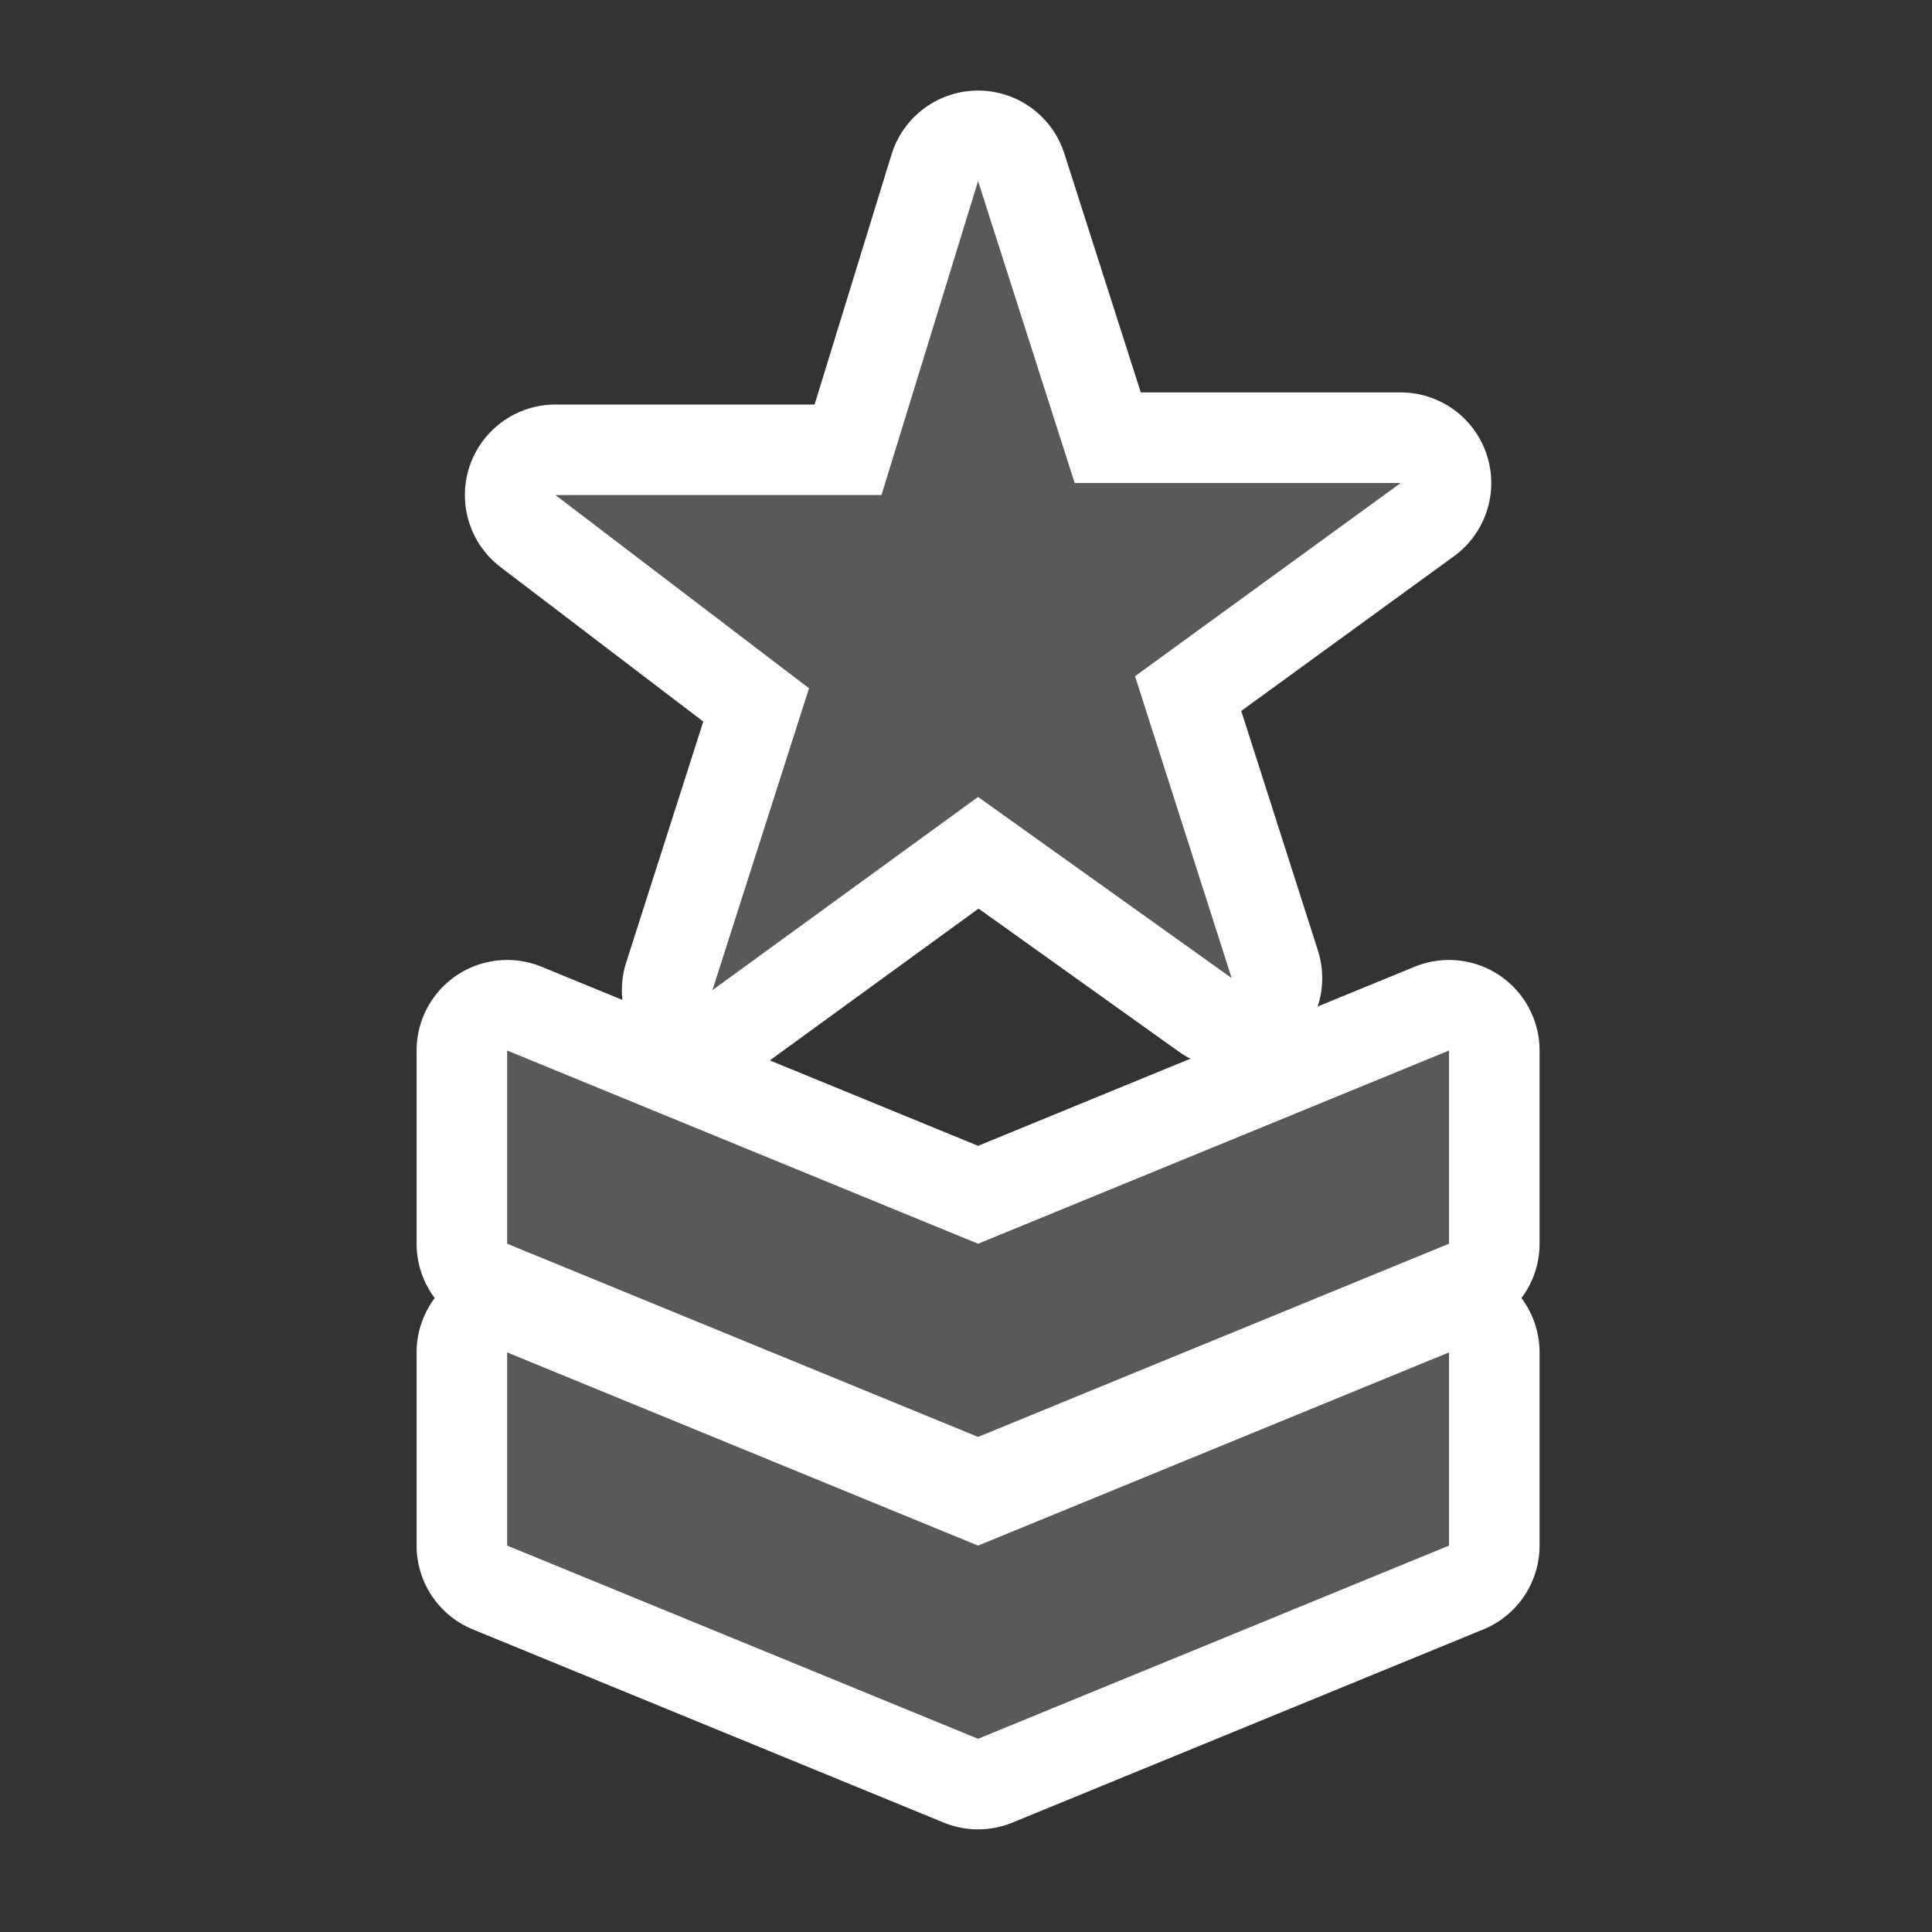
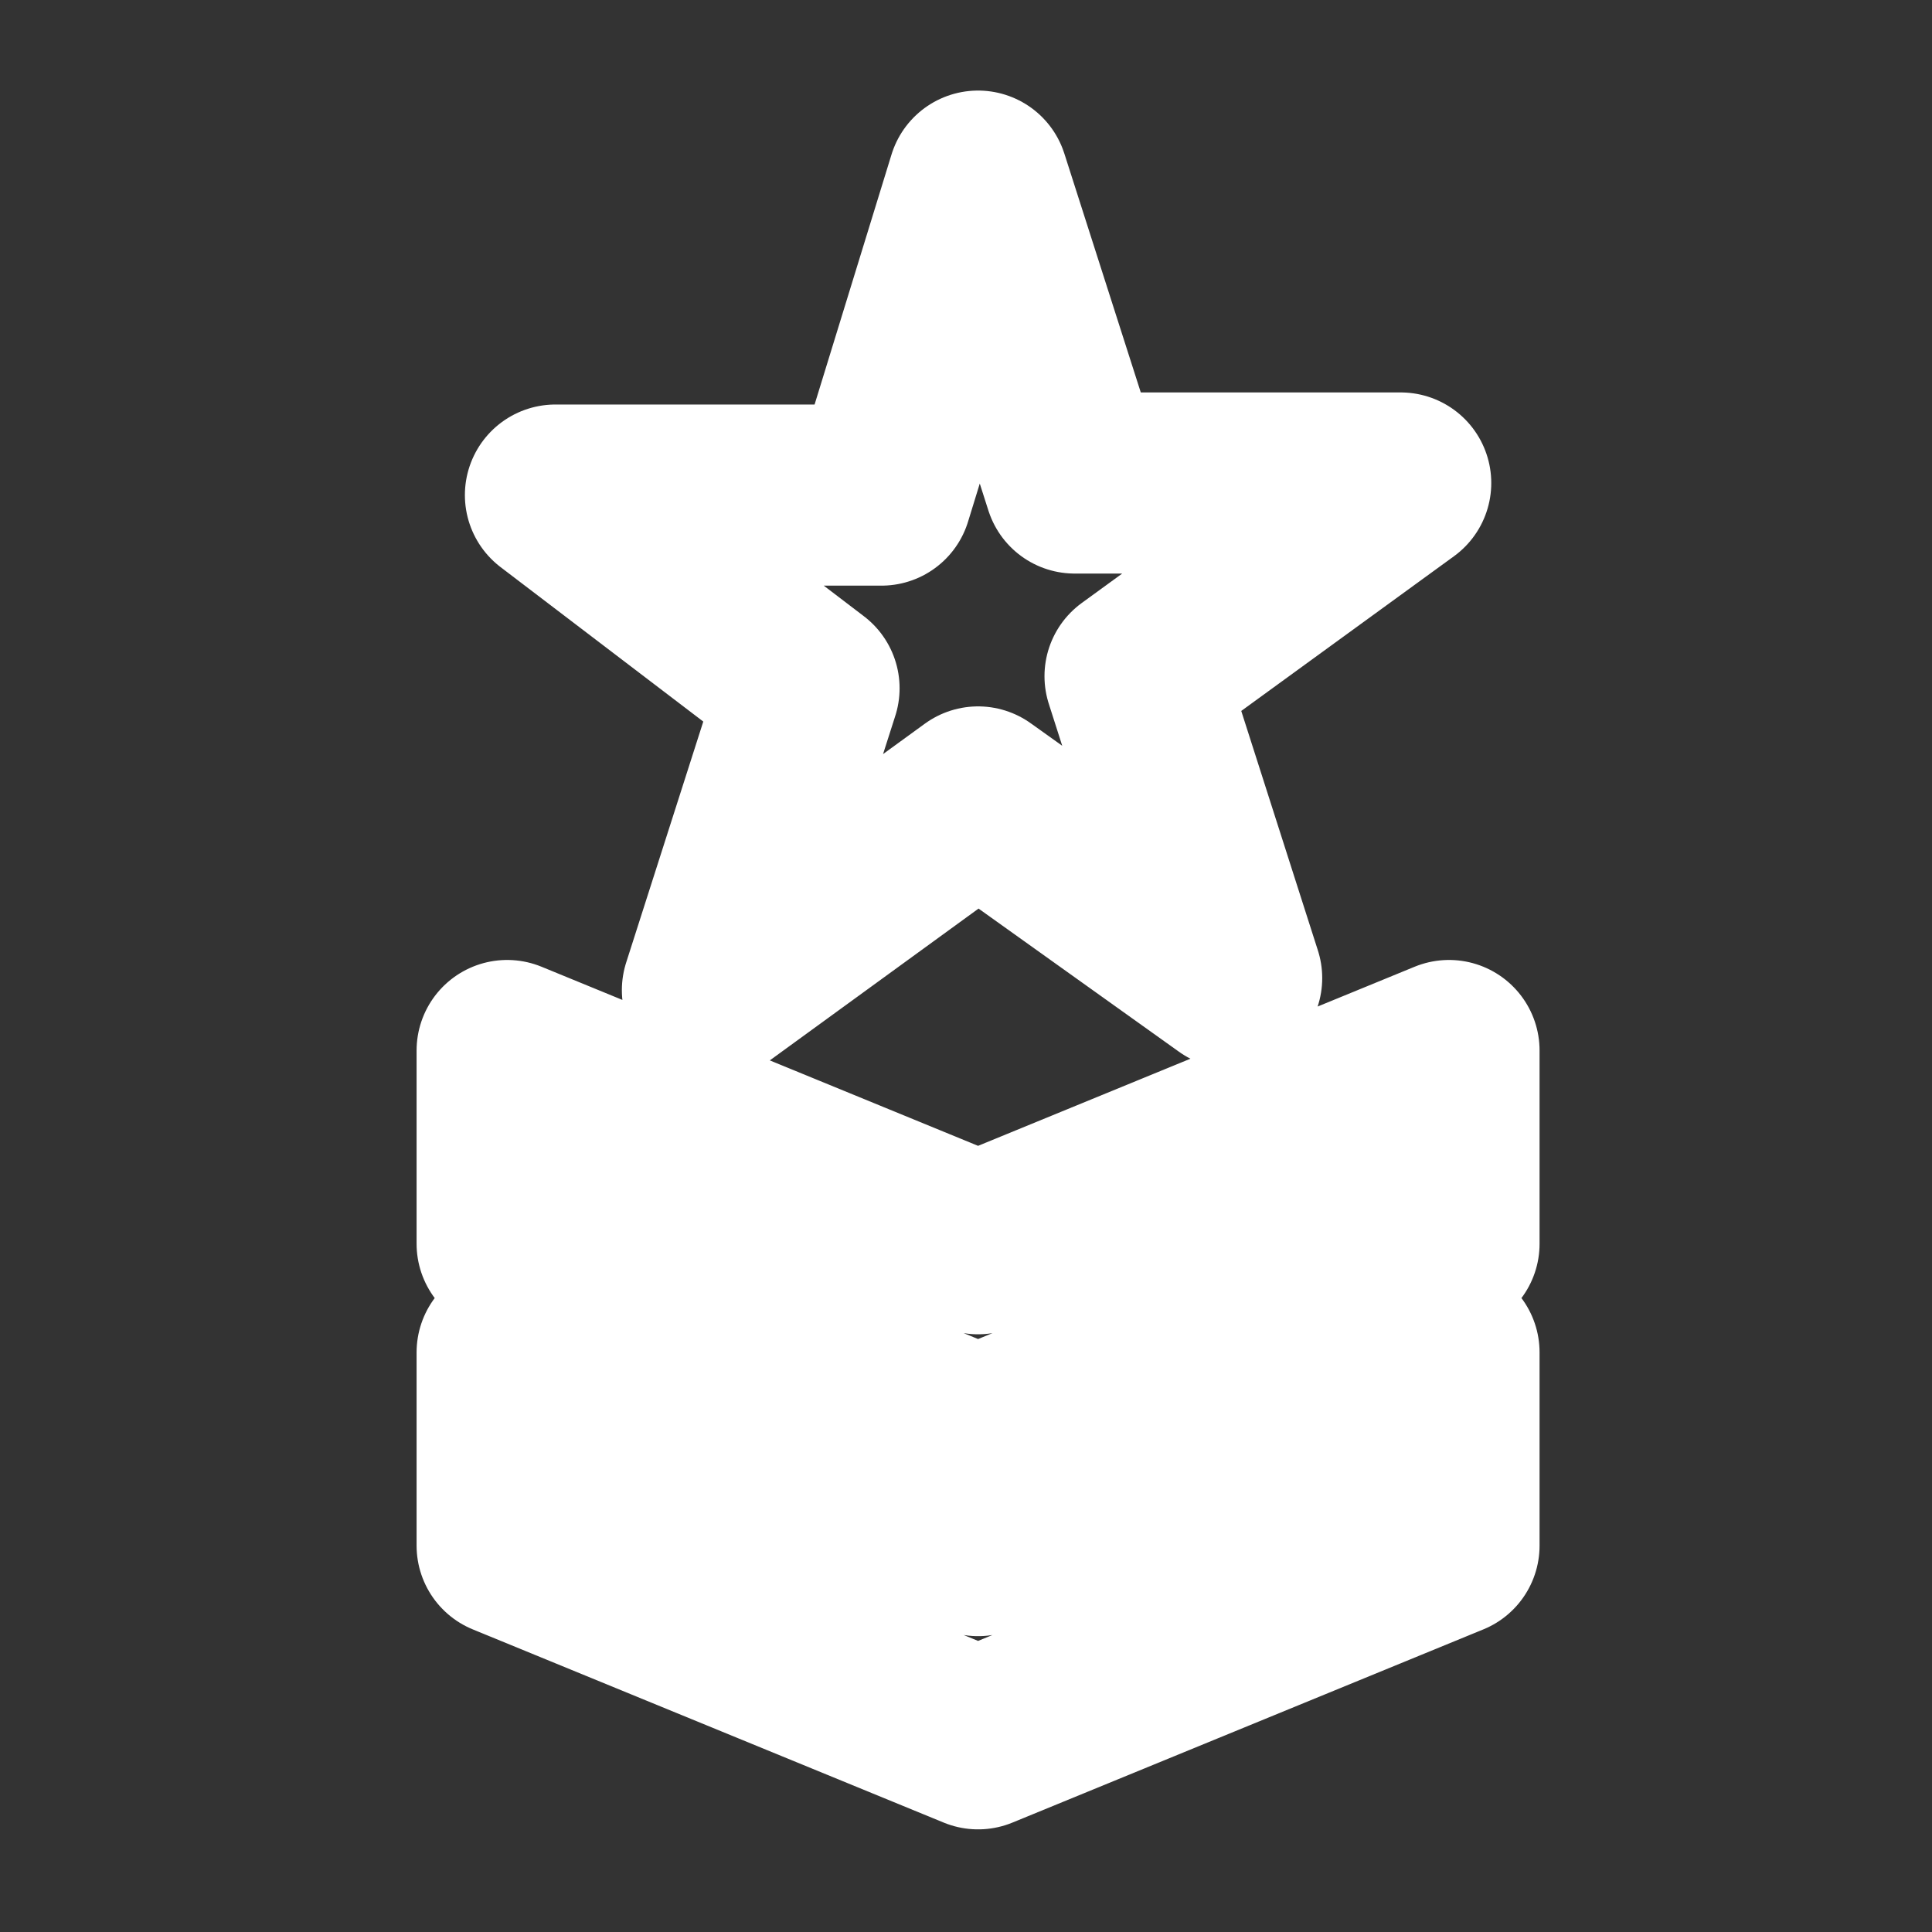
<svg xmlns="http://www.w3.org/2000/svg" xml:space="preserve" viewBox="0 0 16 16">
  <rect x="0" y="0" width="16" height="16" fill="#333333" stroke="none" />
  <path fill="none" stroke="#fff" stroke-linejoin="round" stroke-miterlimit="10" stroke-width="1.5" d="M8.1 1.5 8.9 4h2.7L9.4 5.6l.8 2.5-2.1-1.5-2.2 1.6.8-2.5-2.1-1.6h2.7zM12 8.7l-3.9 1.6-3.9-1.6v1.6l3.9 1.6 3.9-1.6zm0 2.5-3.9 1.6-3.9-1.6v1.6l3.9 1.6 3.9-1.6z" />
-   <path fill="#58595B" d="M8.1 1.5 8.9 4h2.7L9.4 5.6l.8 2.5-2.1-1.5-2.2 1.6.8-2.5-2.1-1.6h2.7zM12 8.7l-3.9 1.6-3.9-1.6v1.6l3.9 1.6 3.9-1.6zm0 2.5-3.9 1.6-3.9-1.6v1.6l3.9 1.6 3.9-1.6z" />
</svg>